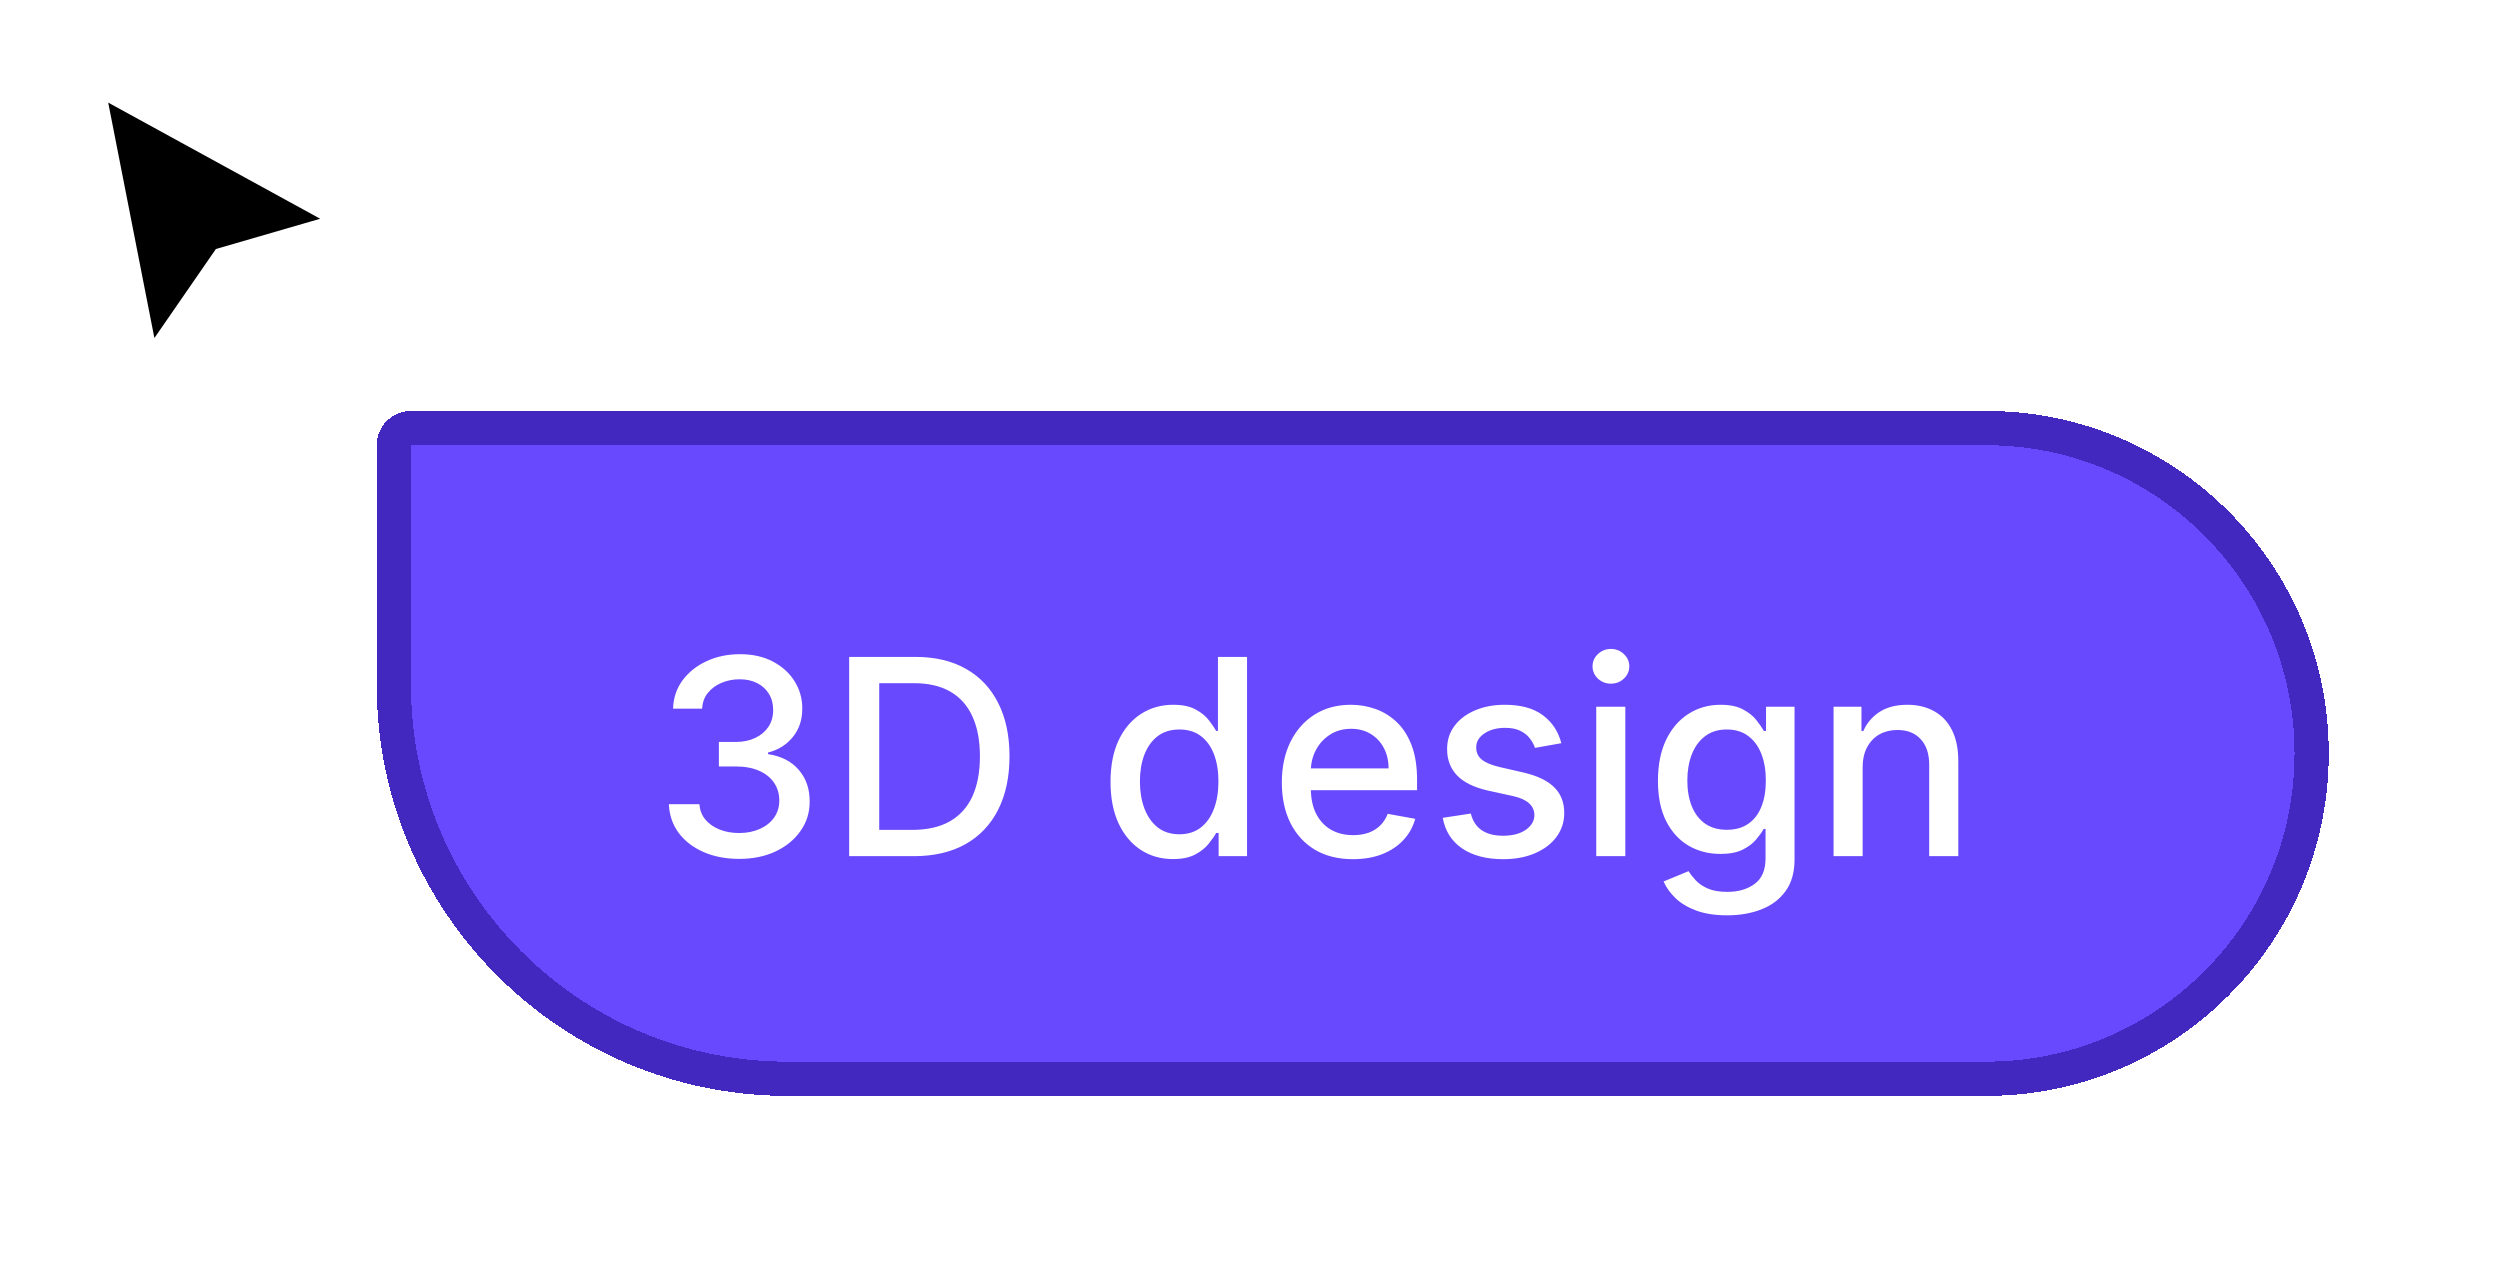
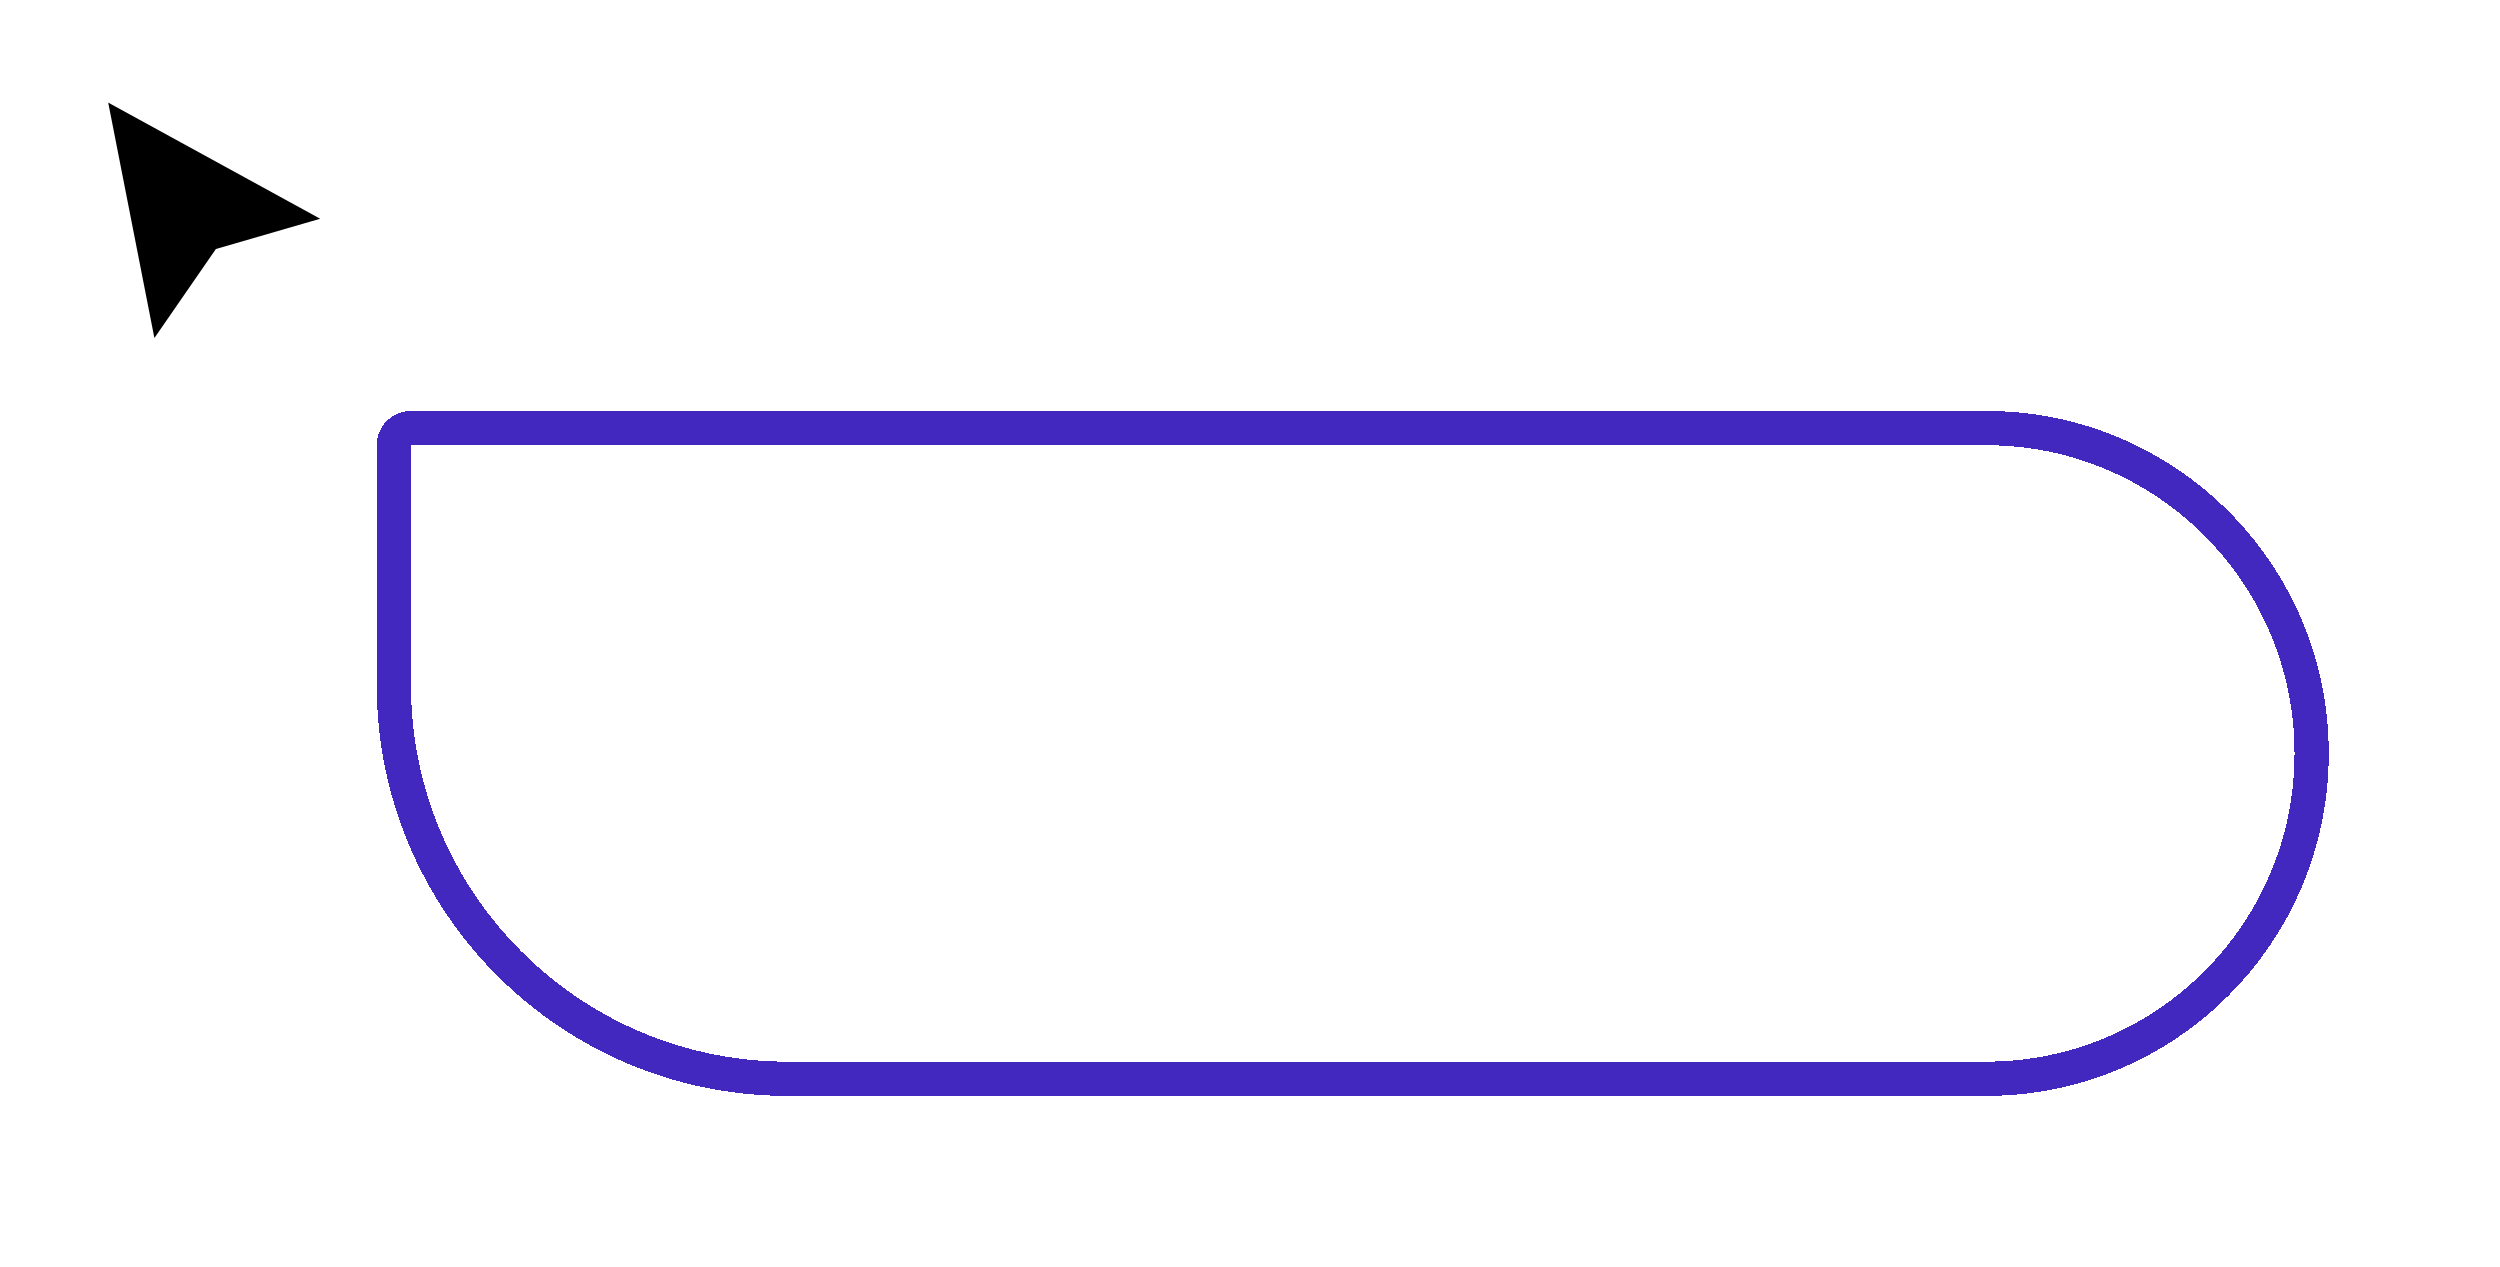
<svg xmlns="http://www.w3.org/2000/svg" width="146" height="74" viewBox="0 0 146 74" fill="none">
  <g filter="url(#filter0_d_4122_14)">
    <path d="M8.754 20L5.623 4.041L20 11.918L12.918 13.973L8.754 20Z" fill="black" />
    <path d="M8.754 20L5.623 4.041L20 11.918L12.918 13.973L8.754 20Z" stroke="white" />
  </g>
  <g filter="url(#filter1_d_4122_14)">
-     <path d="M18 22C18 20.895 18.895 20 20 20H112C123.046 20 132 28.954 132 40V40C132 51.046 123.046 60 112 60H42C28.745 60 18 49.255 18 36V22Z" fill="#6949FE" shape-rendering="crispEdges" />
    <path d="M20 21H112C122.493 21 131 29.507 131 40C131 50.493 122.493 59 112 59H42C29.297 59 19 48.703 19 36V22C19 21.448 19.448 21 20 21Z" stroke="#4228BF" stroke-width="2" shape-rendering="crispEdges" />
-     <path d="M39.17 46.159C38.39 46.159 37.693 46.025 37.08 45.756C36.47 45.487 35.987 45.114 35.631 44.636C35.278 44.155 35.089 43.599 35.062 42.966H36.847C36.869 43.311 36.985 43.61 37.193 43.864C37.405 44.114 37.682 44.307 38.023 44.443C38.364 44.58 38.742 44.648 39.159 44.648C39.617 44.648 40.023 44.568 40.375 44.409C40.731 44.25 41.01 44.028 41.21 43.744C41.411 43.456 41.511 43.125 41.511 42.75C41.511 42.36 41.411 42.017 41.21 41.722C41.013 41.422 40.724 41.188 40.341 41.017C39.962 40.847 39.504 40.761 38.966 40.761H37.983V39.33H38.966C39.398 39.33 39.776 39.252 40.102 39.097C40.432 38.941 40.689 38.725 40.875 38.449C41.061 38.169 41.153 37.841 41.153 37.466C41.153 37.106 41.072 36.794 40.909 36.528C40.75 36.26 40.523 36.049 40.227 35.898C39.936 35.746 39.591 35.67 39.193 35.67C38.814 35.67 38.46 35.74 38.131 35.881C37.805 36.017 37.54 36.214 37.335 36.472C37.131 36.725 37.021 37.03 37.006 37.386H35.307C35.326 36.758 35.511 36.205 35.864 35.727C36.22 35.25 36.689 34.877 37.273 34.608C37.856 34.339 38.504 34.205 39.216 34.205C39.962 34.205 40.606 34.35 41.148 34.642C41.693 34.93 42.114 35.314 42.409 35.795C42.708 36.276 42.856 36.803 42.852 37.375C42.856 38.026 42.674 38.58 42.307 39.034C41.943 39.489 41.458 39.794 40.852 39.949V40.04C41.625 40.157 42.224 40.464 42.648 40.96C43.076 41.456 43.288 42.072 43.284 42.807C43.288 43.447 43.11 44.021 42.75 44.528C42.394 45.036 41.907 45.436 41.29 45.727C40.672 46.015 39.966 46.159 39.17 46.159ZM49.358 46H45.591V34.364H49.477C50.617 34.364 51.597 34.597 52.415 35.062C53.233 35.525 53.86 36.189 54.295 37.057C54.735 37.92 54.955 38.956 54.955 40.165C54.955 41.377 54.733 42.419 54.29 43.29C53.85 44.161 53.214 44.831 52.381 45.301C51.547 45.767 50.54 46 49.358 46ZM47.347 44.466H49.261C50.148 44.466 50.885 44.299 51.472 43.966C52.059 43.629 52.498 43.142 52.79 42.506C53.081 41.865 53.227 41.085 53.227 40.165C53.227 39.252 53.081 38.477 52.79 37.841C52.502 37.205 52.072 36.722 51.5 36.392C50.928 36.062 50.218 35.898 49.369 35.898H47.347V44.466ZM64.503 46.17C63.798 46.17 63.169 45.99 62.617 45.631C62.067 45.267 61.635 44.75 61.321 44.08C61.01 43.405 60.855 42.597 60.855 41.653C60.855 40.71 61.012 39.903 61.327 39.233C61.645 38.562 62.081 38.049 62.633 37.693C63.187 37.337 63.813 37.159 64.514 37.159C65.056 37.159 65.492 37.25 65.821 37.432C66.154 37.61 66.412 37.818 66.594 38.057C66.779 38.295 66.923 38.506 67.026 38.688H67.128V34.364H68.827V46H67.168V44.642H67.026C66.923 44.828 66.776 45.04 66.582 45.278C66.393 45.517 66.132 45.725 65.798 45.903C65.465 46.081 65.033 46.17 64.503 46.17ZM64.878 44.722C65.367 44.722 65.779 44.593 66.117 44.335C66.457 44.074 66.715 43.712 66.889 43.25C67.067 42.788 67.156 42.25 67.156 41.636C67.156 41.03 67.069 40.5 66.895 40.045C66.721 39.591 66.465 39.237 66.128 38.983C65.791 38.729 65.374 38.602 64.878 38.602C64.367 38.602 63.94 38.735 63.599 39C63.258 39.265 63.001 39.627 62.827 40.085C62.656 40.544 62.571 41.061 62.571 41.636C62.571 42.22 62.658 42.744 62.832 43.21C63.007 43.676 63.264 44.045 63.605 44.318C63.95 44.587 64.374 44.722 64.878 44.722ZM75.013 46.176C74.153 46.176 73.412 45.992 72.791 45.625C72.174 45.254 71.697 44.733 71.359 44.062C71.026 43.388 70.859 42.599 70.859 41.693C70.859 40.799 71.026 40.011 71.359 39.33C71.697 38.648 72.166 38.115 72.769 37.733C73.374 37.35 74.083 37.159 74.894 37.159C75.386 37.159 75.863 37.24 76.325 37.403C76.787 37.566 77.202 37.822 77.57 38.17C77.937 38.519 78.227 38.972 78.439 39.528C78.651 40.081 78.757 40.754 78.757 41.545V42.148H71.82V40.875H77.092C77.092 40.428 77.001 40.032 76.82 39.688C76.638 39.339 76.382 39.064 76.053 38.864C75.727 38.663 75.344 38.562 74.905 38.562C74.428 38.562 74.011 38.68 73.655 38.915C73.303 39.146 73.03 39.449 72.837 39.824C72.647 40.195 72.553 40.599 72.553 41.034V42.028C72.553 42.612 72.655 43.108 72.859 43.517C73.068 43.926 73.358 44.239 73.729 44.455C74.1 44.667 74.534 44.773 75.03 44.773C75.352 44.773 75.645 44.727 75.91 44.636C76.176 44.542 76.405 44.401 76.598 44.216C76.791 44.03 76.939 43.801 77.041 43.528L78.649 43.818C78.52 44.292 78.289 44.706 77.956 45.062C77.626 45.415 77.212 45.689 76.712 45.886C76.215 46.08 75.649 46.176 75.013 46.176ZM87.182 39.403L85.642 39.676C85.578 39.479 85.475 39.292 85.335 39.114C85.199 38.936 85.013 38.79 84.778 38.676C84.544 38.562 84.25 38.506 83.898 38.506C83.417 38.506 83.015 38.614 82.693 38.83C82.371 39.042 82.21 39.316 82.21 39.653C82.21 39.945 82.318 40.18 82.534 40.358C82.75 40.536 83.099 40.682 83.579 40.795L84.966 41.114C85.769 41.299 86.367 41.585 86.761 41.972C87.155 42.358 87.352 42.86 87.352 43.477C87.352 44 87.201 44.466 86.898 44.875C86.599 45.28 86.18 45.599 85.642 45.83C85.108 46.061 84.489 46.176 83.784 46.176C82.807 46.176 82.01 45.968 81.392 45.551C80.775 45.131 80.396 44.534 80.256 43.761L81.898 43.511C82 43.939 82.21 44.263 82.528 44.483C82.847 44.699 83.261 44.807 83.773 44.807C84.329 44.807 84.775 44.691 85.108 44.46C85.441 44.225 85.608 43.939 85.608 43.602C85.608 43.33 85.506 43.1 85.301 42.915C85.1 42.729 84.792 42.589 84.375 42.494L82.898 42.17C82.083 41.985 81.481 41.689 81.091 41.284C80.704 40.879 80.511 40.365 80.511 39.744C80.511 39.229 80.655 38.778 80.943 38.392C81.231 38.006 81.629 37.705 82.136 37.489C82.644 37.269 83.225 37.159 83.881 37.159C84.824 37.159 85.566 37.364 86.108 37.773C86.65 38.178 87.008 38.722 87.182 39.403ZM89.22 46V37.273H90.919V46H89.22ZM90.078 35.926C89.783 35.926 89.529 35.828 89.317 35.631C89.108 35.43 89.004 35.191 89.004 34.915C89.004 34.635 89.108 34.396 89.317 34.199C89.529 33.998 89.783 33.898 90.078 33.898C90.374 33.898 90.626 33.998 90.834 34.199C91.046 34.396 91.152 34.635 91.152 34.915C91.152 35.191 91.046 35.43 90.834 35.631C90.626 35.828 90.374 35.926 90.078 35.926ZM96.864 49.455C96.171 49.455 95.574 49.364 95.074 49.182C94.578 49 94.172 48.76 93.858 48.46C93.544 48.161 93.309 47.833 93.153 47.477L94.614 46.875C94.716 47.042 94.852 47.218 95.023 47.403C95.197 47.593 95.432 47.754 95.727 47.886C96.026 48.019 96.411 48.085 96.881 48.085C97.525 48.085 98.057 47.928 98.477 47.614C98.898 47.303 99.108 46.807 99.108 46.125V44.409H99C98.898 44.595 98.75 44.801 98.557 45.028C98.367 45.256 98.106 45.453 97.773 45.619C97.439 45.786 97.006 45.869 96.472 45.869C95.782 45.869 95.161 45.708 94.608 45.386C94.059 45.061 93.623 44.581 93.301 43.949C92.983 43.312 92.824 42.53 92.824 41.602C92.824 40.674 92.981 39.879 93.296 39.216C93.614 38.553 94.049 38.045 94.602 37.693C95.155 37.337 95.782 37.159 96.483 37.159C97.025 37.159 97.462 37.25 97.796 37.432C98.129 37.61 98.388 37.818 98.574 38.057C98.763 38.295 98.909 38.506 99.011 38.688H99.136V37.273H100.801V46.193C100.801 46.943 100.627 47.559 100.278 48.04C99.93 48.521 99.458 48.877 98.864 49.108C98.273 49.339 97.606 49.455 96.864 49.455ZM96.847 44.46C97.335 44.46 97.748 44.347 98.085 44.119C98.426 43.888 98.684 43.559 98.858 43.131C99.036 42.699 99.125 42.182 99.125 41.58C99.125 40.992 99.038 40.475 98.864 40.028C98.689 39.581 98.434 39.233 98.097 38.983C97.76 38.729 97.343 38.602 96.847 38.602C96.335 38.602 95.909 38.735 95.568 39C95.227 39.261 94.97 39.617 94.796 40.068C94.625 40.519 94.54 41.023 94.54 41.58C94.54 42.151 94.627 42.653 94.801 43.085C94.975 43.517 95.233 43.854 95.574 44.097C95.919 44.339 96.343 44.46 96.847 44.46ZM104.778 40.818V46H103.08V37.273H104.71V38.693H104.818C105.019 38.231 105.333 37.86 105.761 37.58C106.193 37.299 106.737 37.159 107.392 37.159C107.987 37.159 108.508 37.284 108.955 37.534C109.402 37.78 109.748 38.148 109.994 38.636C110.241 39.125 110.364 39.729 110.364 40.449V46H108.665V40.653C108.665 40.021 108.5 39.526 108.17 39.17C107.841 38.811 107.388 38.631 106.812 38.631C106.419 38.631 106.068 38.716 105.761 38.886C105.458 39.057 105.218 39.307 105.04 39.636C104.866 39.962 104.778 40.356 104.778 40.818Z" fill="white" />
  </g>
  <defs>
    <filter id="filter0_d_4122_14" x="2.926" y="2.091" width="20.371" height="22.173" filterUnits="userSpaceOnUse" color-interpolation-filters="sRGB">
      <feFlood flood-opacity="0" result="BackgroundImageFix" />
      <feColorMatrix in="SourceAlpha" type="matrix" values="0 0 0 0 0 0 0 0 0 0 0 0 0 0 0 0 0 0 127 0" result="hardAlpha" />
      <feOffset dy="1" />
      <feGaussianBlur stdDeviation="1" />
      <feComposite in2="hardAlpha" operator="out" />
      <feColorMatrix type="matrix" values="0 0 0 0 0 0 0 0 0 0 0 0 0 0 0 0 0 0 0.25 0" />
      <feBlend mode="normal" in2="BackgroundImageFix" result="effect1_dropShadow_4122_14" />
      <feBlend mode="normal" in="SourceGraphic" in2="effect1_dropShadow_4122_14" result="shape" />
    </filter>
    <filter id="filter1_d_4122_14" x="12" y="14" width="134" height="60" filterUnits="userSpaceOnUse" color-interpolation-filters="sRGB">
      <feFlood flood-opacity="0" result="BackgroundImageFix" />
      <feColorMatrix in="SourceAlpha" type="matrix" values="0 0 0 0 0 0 0 0 0 0 0 0 0 0 0 0 0 0 127 0" result="hardAlpha" />
      <feOffset dx="4" dy="4" />
      <feGaussianBlur stdDeviation="5" />
      <feComposite in2="hardAlpha" operator="out" />
      <feColorMatrix type="matrix" values="0 0 0 0 0.412 0 0 0 0 0.286 0 0 0 0 0.996 0 0 0 0.16 0" />
      <feBlend mode="normal" in2="BackgroundImageFix" result="effect1_dropShadow_4122_14" />
      <feBlend mode="normal" in="SourceGraphic" in2="effect1_dropShadow_4122_14" result="shape" />
    </filter>
  </defs>
</svg>